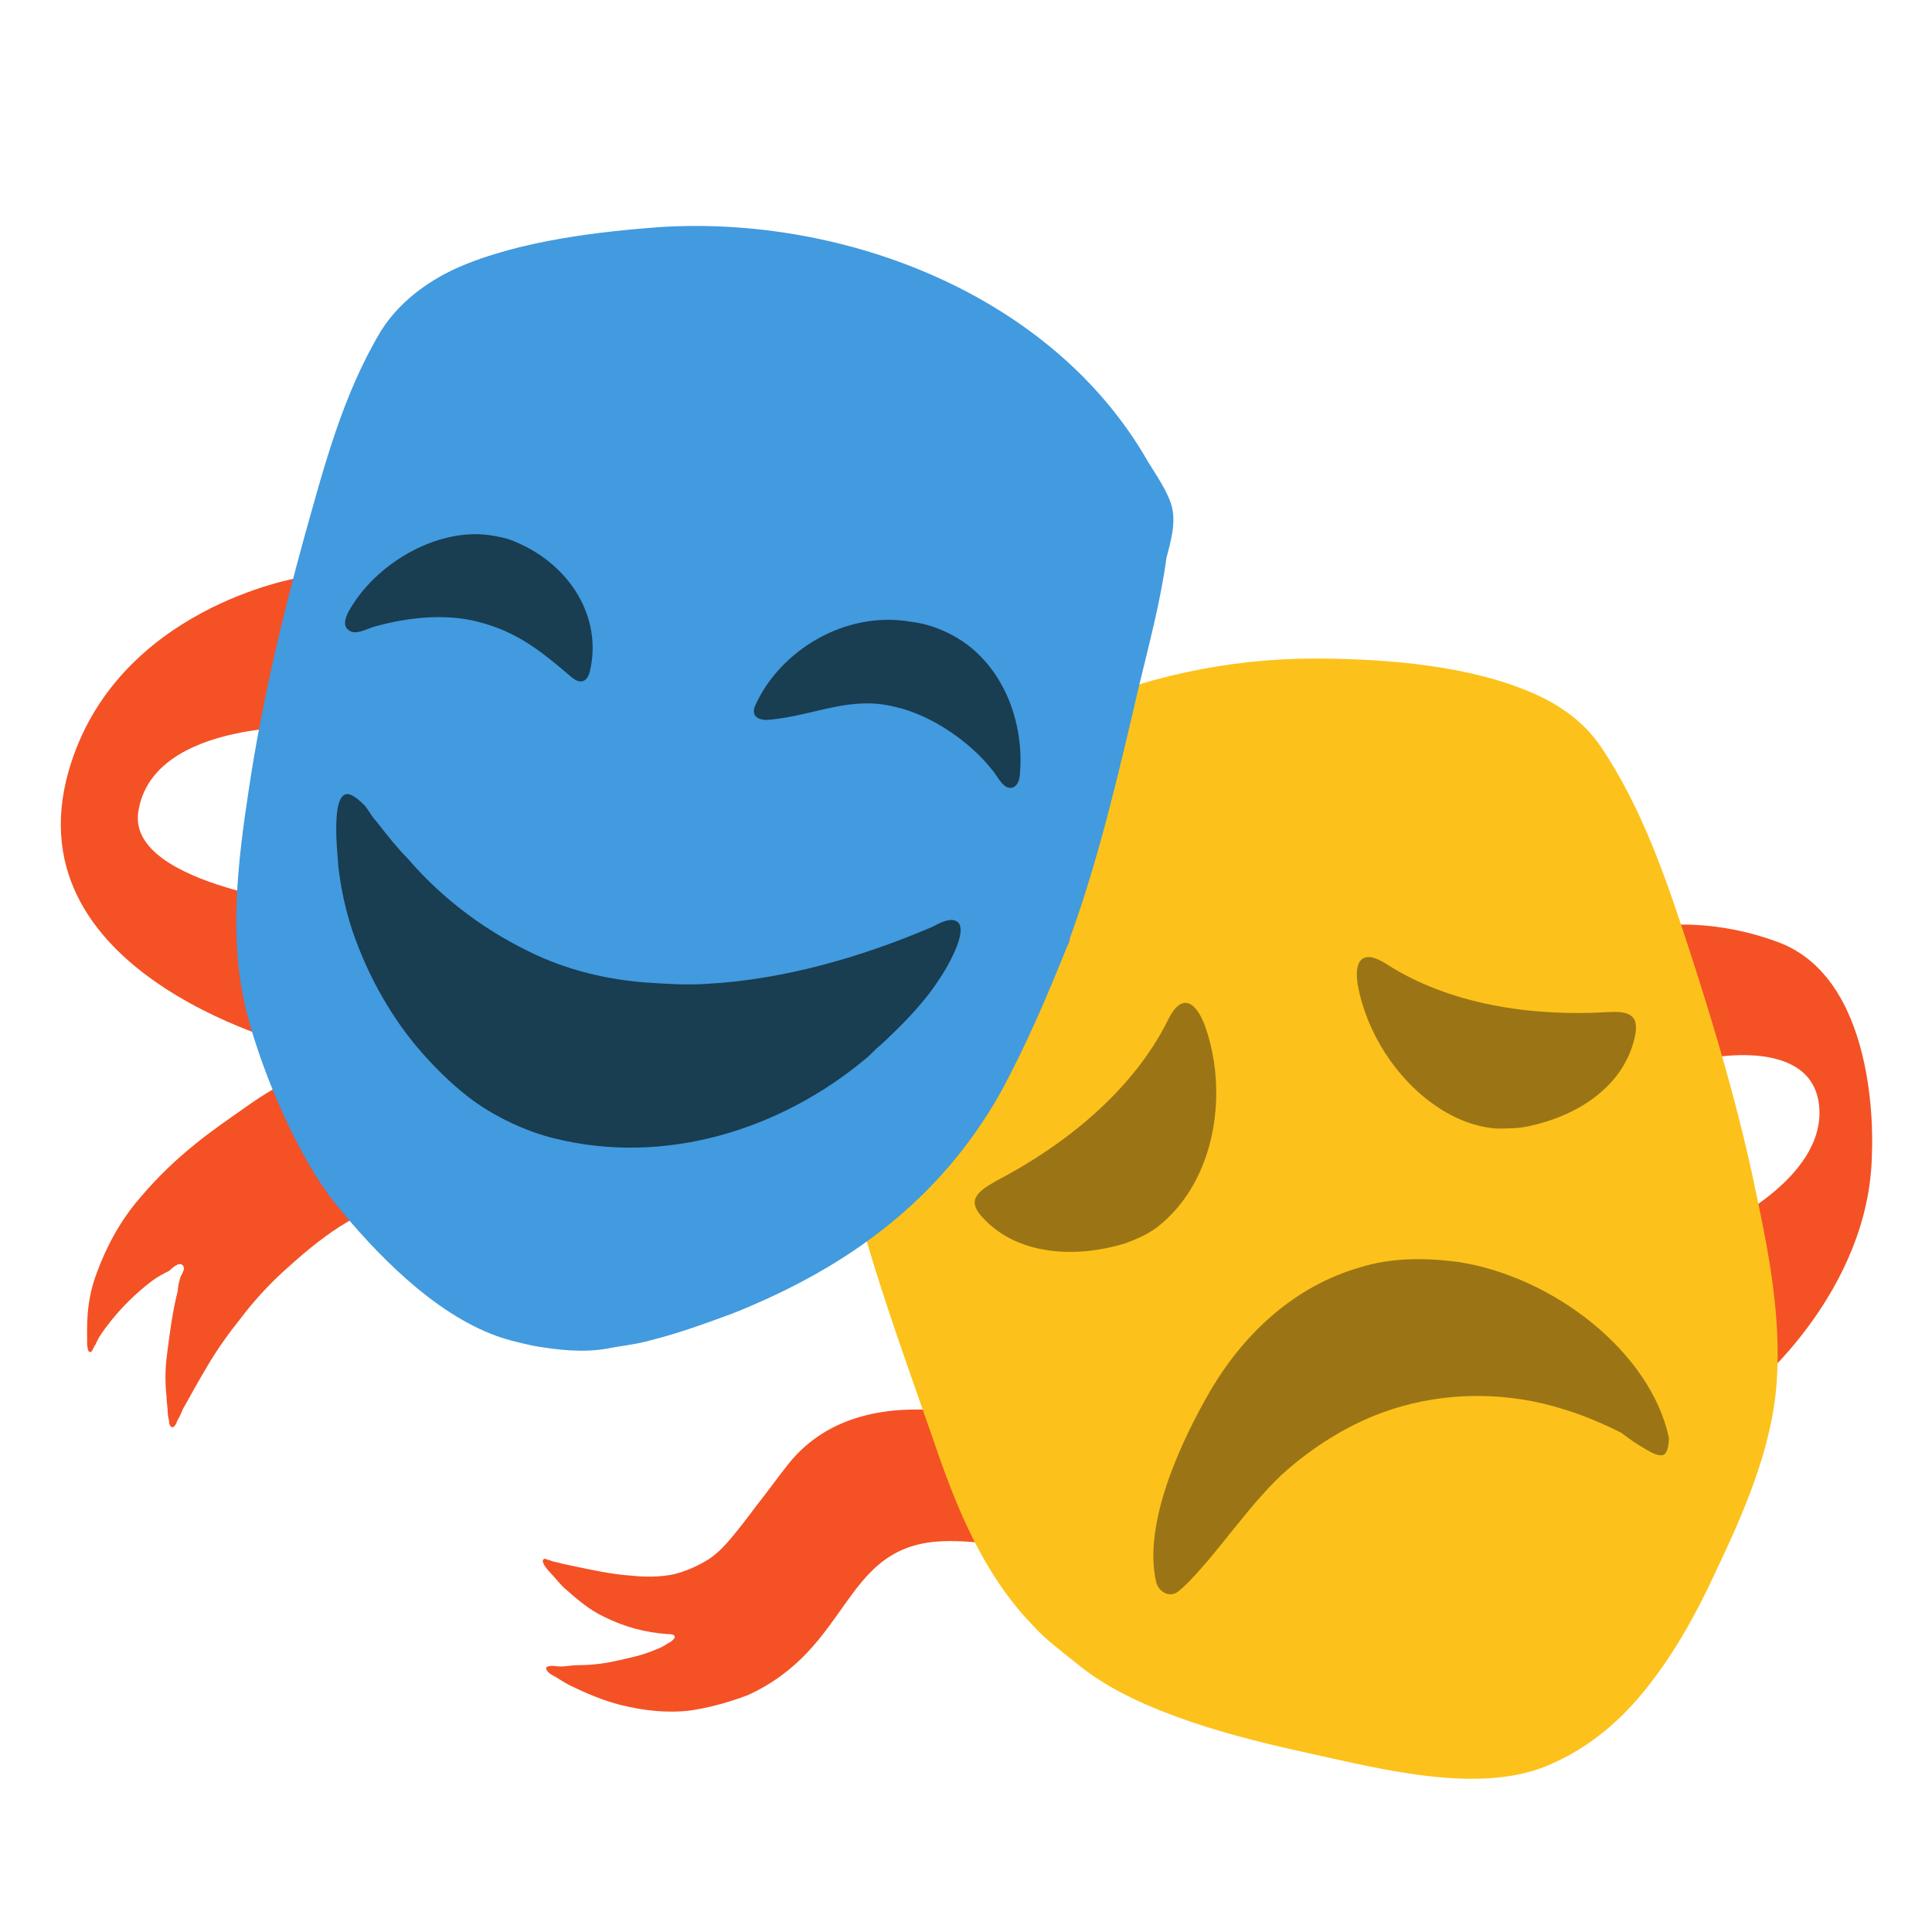
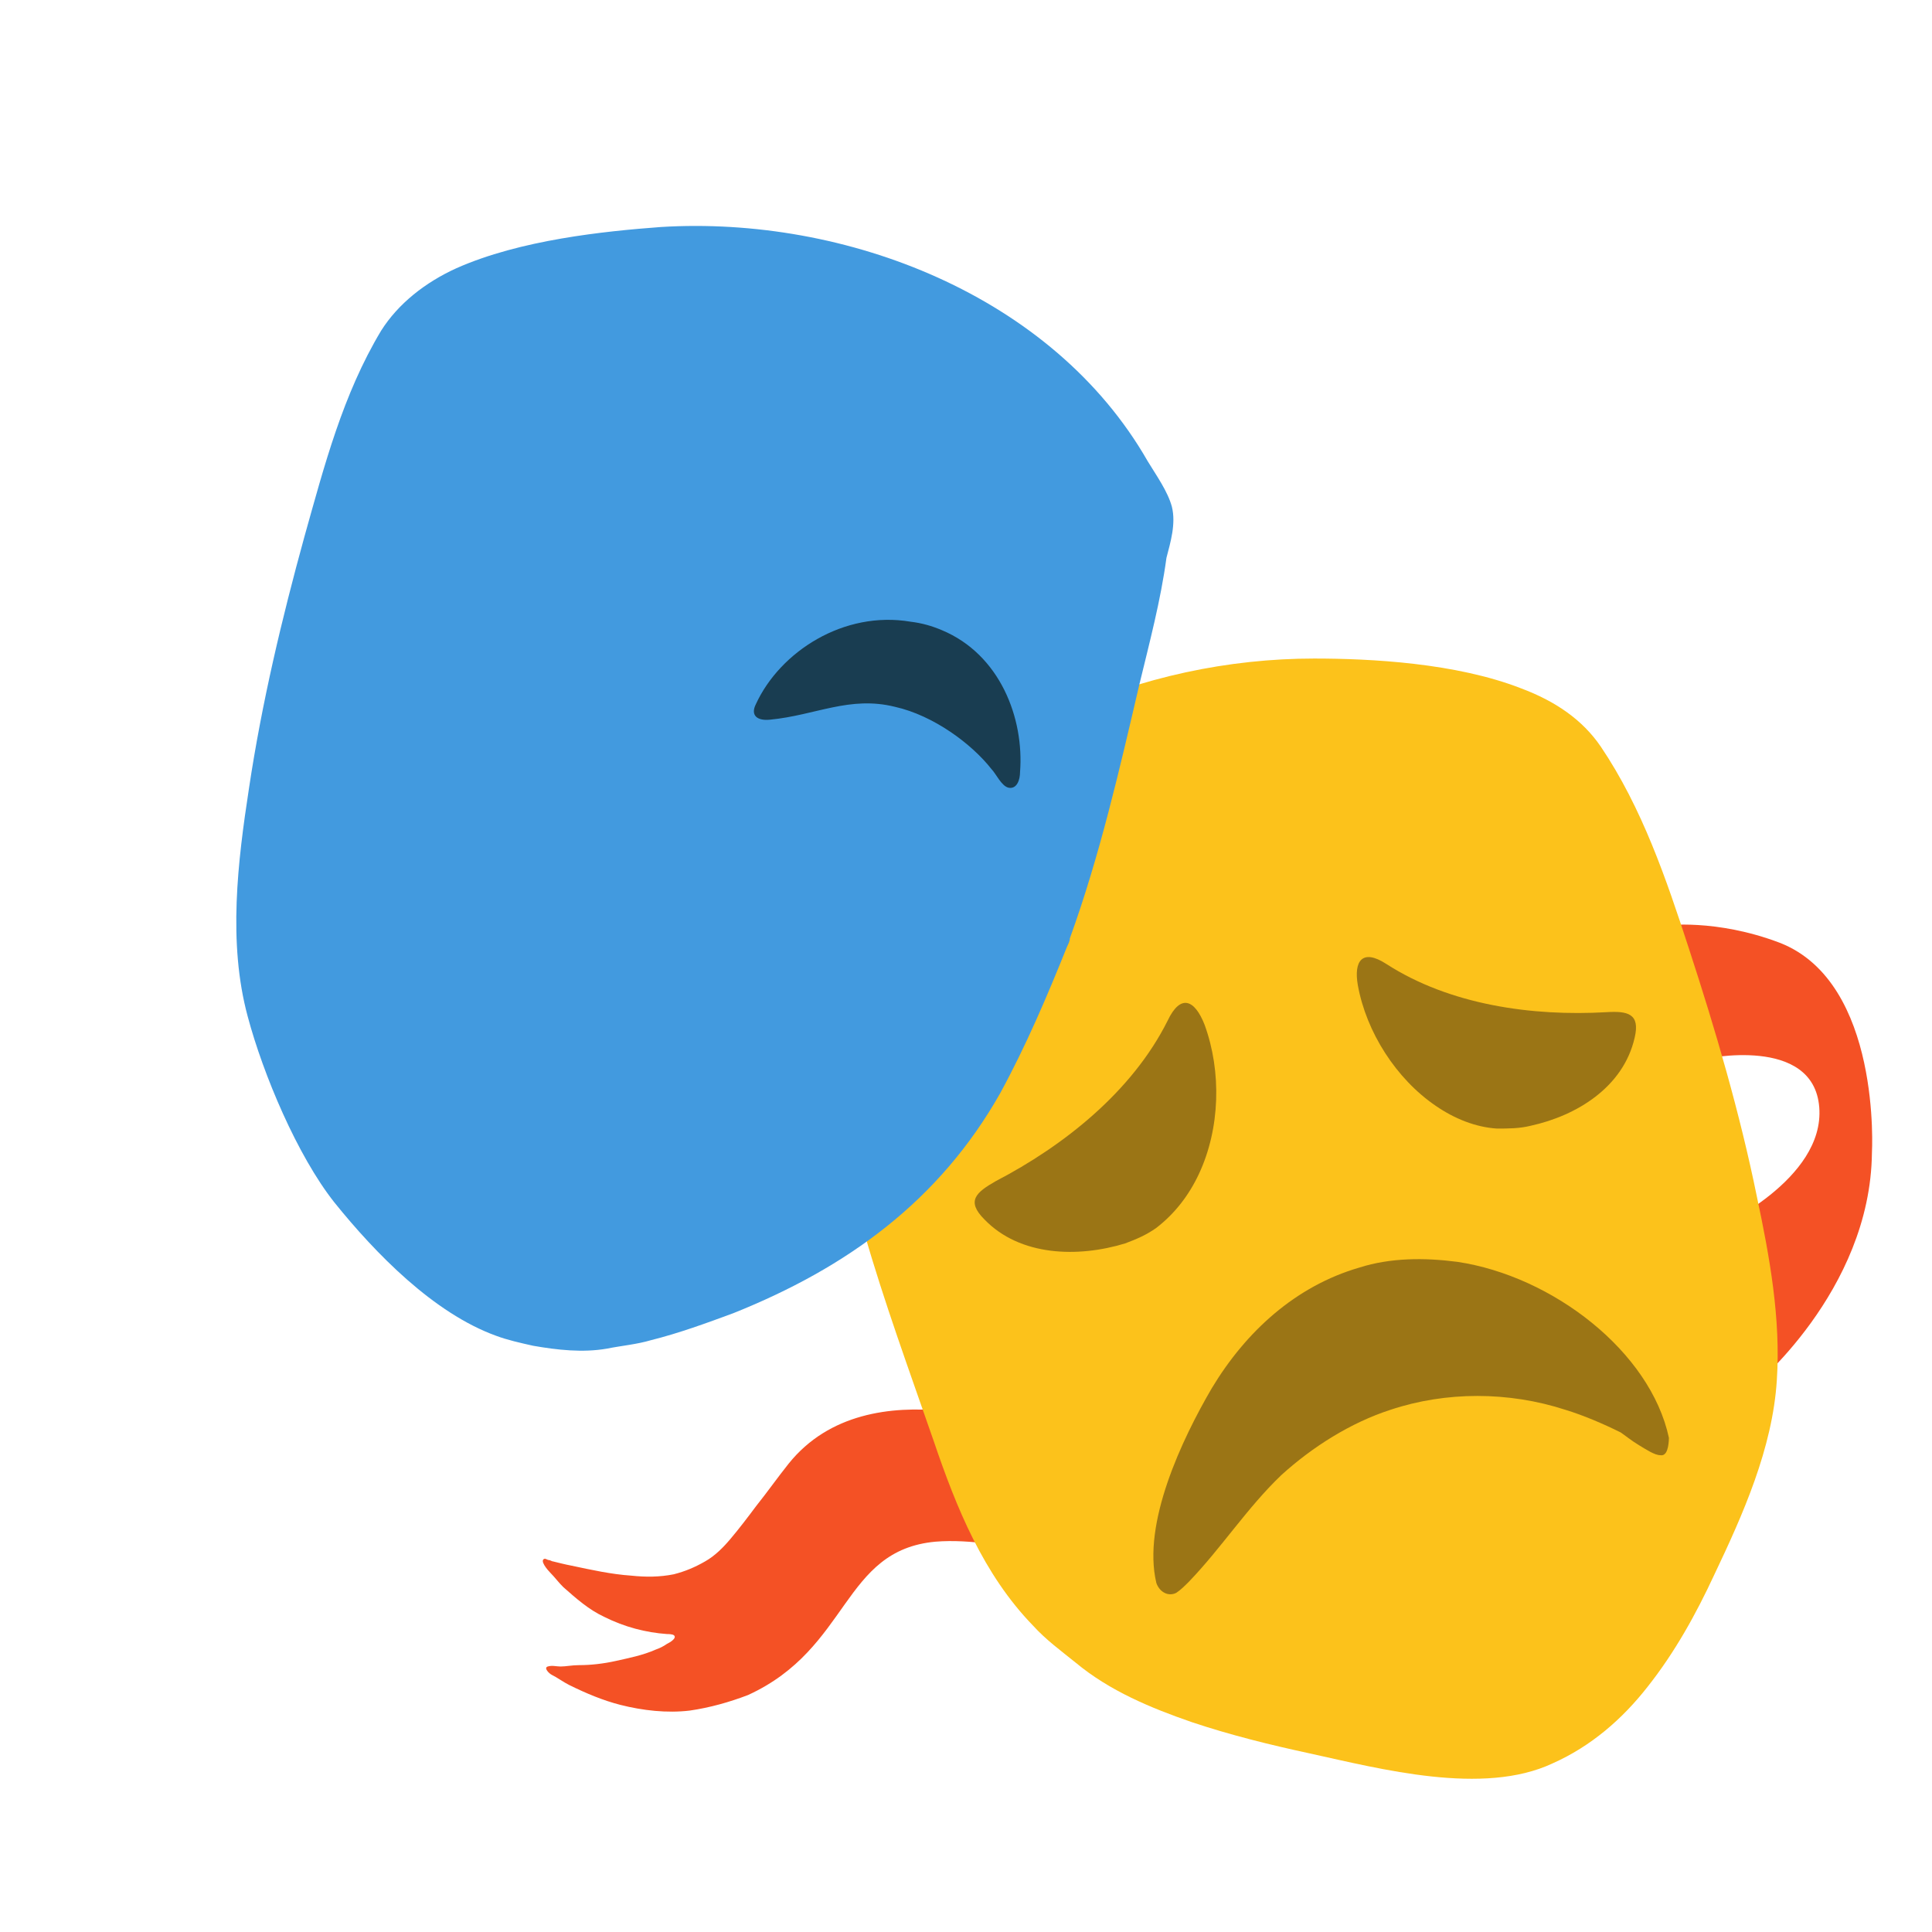
<svg xmlns="http://www.w3.org/2000/svg" version="1.1" id="レイヤー_1" x="0px" y="0px" viewBox="0 0 128 128" style="enable-background:new 0 0 128 128;" xml:space="preserve">
  <g>
    <g>
      <path style="fill:#F45125;" d="M110.28,61.32l2.63,8.84c0,0,7.24-1.6,7.62,3.2c0.38,4.8-6.77,8-6.77,8l2.26,10.63    c0,0,7.9-6.4,8-15.61c0,0,0.66-11.29-6.11-13.92C113.67,60.85,110.28,61.32,110.28,61.32z" />
      <path style="fill:#F45125;" d="M68.71,94.99c0,0-11.1-4.7-16.46,1.98c-0.75,0.94-1.41,1.88-2.16,2.82    c-0.56,0.75-1.13,1.5-1.69,2.16c-0.47,0.56-1.03,1.13-1.69,1.5c-0.66,0.38-1.32,0.66-2.07,0.85c-0.94,0.19-1.88,0.19-2.82,0.09    c-1.32-0.09-2.63-0.38-3.95-0.66c-0.47-0.09-0.85-0.19-1.22-0.28c-0.09,0-0.19-0.09-0.28-0.09s-0.19-0.09-0.28-0.09    c-0.38,0.09,0.19,0.75,0.38,0.94c0.28,0.28,0.56,0.66,0.85,0.94c0.85,0.75,1.69,1.5,2.73,1.98c1.32,0.66,2.73,1.03,4.14,1.13    c0.09,0,0.38,0,0.47,0.09c0.19,0.19-0.28,0.47-0.47,0.56c-0.28,0.19-0.47,0.28-0.75,0.38c-0.85,0.38-1.79,0.56-2.63,0.75    c-0.85,0.19-1.69,0.28-2.45,0.28c-0.47,0-0.85,0.09-1.22,0.09c-0.28,0-0.56-0.09-0.85,0s0.09,0.47,0.28,0.56    c0.38,0.19,0.75,0.47,1.13,0.66c1.13,0.56,2.26,1.03,3.39,1.32c1.5,0.38,3.1,0.56,4.61,0.38c1.32-0.19,2.63-0.56,3.86-1.03    c6.77-3.1,6.21-9.59,12.42-10.16c4.61-0.38,11.1,2.07,11.1,2.07L68.71,94.99z" />
-       <path style="fill:#F45125;" d="M19.79,38.28c0,0-12.13,1.98-15.24,12.79C0.61,64.9,20.26,69.5,20.26,69.5l1.22-9.41    c0,0-13.07-1.32-12.32-6.3c0.94-6.21,11.85-5.64,11.85-5.64L19.79,38.28z" />
-       <path style="fill:#F45125;" d="M20.73,70.92c0,0-1.88,0.56-4.61,2.54c-1.88,1.32-4.42,3.01-6.87,5.93    c-1.22,1.41-2.16,3.1-2.82,4.89c-0.47,1.22-0.66,2.45-0.66,3.76c0,0.28,0,0.56,0,0.85c0,0.09,0,0.85,0.28,0.66    c0.09-0.09,0.19-0.38,0.28-0.47c0.19-0.47,0.47-0.85,0.75-1.22c0.85-1.13,1.88-2.16,3.01-3.01c0.38-0.28,0.75-0.47,1.13-0.66    c0.28-0.28,0.75-0.66,0.94-0.28c0.09,0.19-0.09,0.47-0.19,0.66c-0.09,0.28-0.19,0.66-0.19,0.94c-0.38,1.5-0.56,3.01-0.75,4.51    c-0.09,0.85-0.09,1.69,0,2.45c0,0.38,0.09,0.85,0.09,1.22c0,0.19,0.09,0.38,0.09,0.56c0,0.19,0.19,0.47,0.38,0.19    c0.09-0.09,0.09-0.19,0.19-0.38c0.19-0.28,0.28-0.66,0.47-0.94c0.47-0.85,0.94-1.69,1.5-2.63c0.66-1.13,1.41-2.16,2.16-3.1    c0.85-1.13,1.88-2.26,2.92-3.2c1.13-1.03,2.35-2.07,3.67-2.92c0.75-0.47,1.6-0.94,2.45-1.32L20.73,70.92z" />
      <g>
        <path style="fill:#FCC21B;" d="M116.4,79.29c-1.13-5.55-2.73-11.01-4.51-16.46c-1.5-4.61-3.1-9.31-5.83-13.36     c-1.22-1.79-3.01-3.01-5.27-3.86c-4.33-1.69-9.97-1.98-13.73-1.98c-5.64,0-11.48,1.22-16.74,3.67     c-1.88,5.64-7.05,19.94-14.86,26.34c0.47,2.63,1.03,5.36,1.79,8c1.32,4.61,3.01,9.22,4.61,13.83c1.5,4.42,3.29,8.84,6.58,12.23     c0.85,0.94,1.88,1.69,2.82,2.45c2.26,1.88,4.99,3.01,7.71,3.95c2.54,0.85,5.17,1.5,7.81,2.07c4.7,1.03,11.48,2.82,16.08,0.66     c2.54-1.13,4.61-2.92,6.3-5.08c1.79-2.26,3.2-4.8,4.42-7.43c1.88-3.95,3.86-8.37,4.14-12.89     C117.99,87.38,117.24,83.24,116.4,79.29z" />
        <path style="fill:#429ADF;" d="M77.64,33.57c-0.28-1.03-1.03-2.07-1.6-3.01c-6.3-11.01-20.04-16.27-32.26-15.52     c-3.76,0.28-9.31,0.85-13.54,2.73c-2.07,0.94-3.86,2.35-4.99,4.14c-2.54,4.23-3.76,8.94-5.08,13.64     C18.67,41,17.35,46.55,16.5,52.2c-0.75,4.89-1.41,10.25-0.09,15.14c1.03,3.86,3.29,9.22,5.74,12.32     c2.73,3.39,6.58,7.34,10.72,8.84c0.75,0.28,1.6,0.47,2.45,0.66c1.6,0.28,3.29,0.47,4.89,0.19c0.94-0.19,1.98-0.28,2.92-0.56     c1.88-0.47,3.67-1.13,5.46-1.79c7.52-3.01,13.64-7.43,17.68-14.58c1.69-3.1,3.1-6.4,4.42-9.69c0.09-0.19,0.19-0.38,0.19-0.56     c1.98-5.46,3.29-11.19,4.61-16.84c0.66-2.73,1.41-5.55,1.79-8.37C77.55,35.92,77.92,34.7,77.64,33.57z" />
      </g>
    </g>
-     <path style="fill:#193D51;" d="M23.09,40.53c1.69-3.1,5.74-5.55,9.31-5.08c0.56,0.09,1.22,0.19,1.79,0.47   c3.57,1.5,5.74,4.99,4.89,8.56c-0.19,0.75-0.66,0.85-1.22,0.38c-1.98-1.69-3.57-3.01-6.21-3.67c-2.16-0.56-4.61-0.28-6.68,0.28   c-0.47,0.09-1.22,0.56-1.69,0.38C22.61,41.57,22.9,40.91,23.09,40.53z" />
-     <path style="fill:#193D51;" d="M62.21,64.9c-1.03,1.6-2.45,3.01-3.86,4.33c-0.38,0.28-0.66,0.66-1.03,0.94   c-5.64,4.7-13.26,7.05-20.51,5.27c-1.98-0.47-4.14-1.5-5.74-2.73c-1.22-0.94-2.45-2.16-3.48-3.39c-1.88-2.26-3.29-4.89-4.23-7.62   c-0.47-1.41-0.75-2.73-0.94-4.23c0-0.47-0.66-5.46,0.85-4.8c0.38,0.19,0.66,0.47,0.94,0.75c0.28,0.38,0.47,0.75,0.75,1.03   c0.66,0.85,1.32,1.69,2.07,2.45c2.35,2.73,5.27,4.89,8.56,6.4c2.26,1.03,4.7,1.6,7.15,1.79c1.41,0.09,2.73,0.19,4.14,0.09   c5.08-0.28,10.25-1.79,14.86-3.76c0.38-0.19,0.85-0.47,1.32-0.47C64.66,61.04,62.5,64.52,62.21,64.9z" />
    <path style="fill:#193D51;" d="M67.58,51.16c0,0.47-0.19,1.13-0.75,1.03c-0.47-0.09-0.85-0.94-1.13-1.22   c-1.32-1.69-3.86-3.57-6.4-4.14c-3.01-0.75-5.27,0.56-8.28,0.85c-0.85,0.09-1.32-0.28-0.94-1.03c1.6-3.48,5.83-6.21,10.25-5.46   c0.75,0.09,1.41,0.28,2.07,0.56C66.26,43.36,67.86,47.59,67.58,51.16z" />
    <path style="fill:#9B7515;" d="M91.84,63.86c4.23,2.73,9.69,3.48,14.58,3.2c1.41-0.09,2.26,0.09,1.88,1.69   c-0.75,3.29-3.86,5.17-6.87,5.83c-0.75,0.19-1.5,0.19-2.26,0.19c-1.41-0.09-2.82-0.66-4.04-1.5c-2.63-1.79-4.61-4.89-5.17-8   C89.68,63.67,90.25,62.83,91.84,63.86z" />
    <path style="fill:#9B7515;" d="M65.22,80.79C64,79.57,64.66,79,65.98,78.25c4.51-2.35,9.03-5.93,11.38-10.63   c0.85-1.79,1.79-1.41,2.45,0.28c1.13,3.1,1.03,6.87-0.38,9.88c-0.66,1.41-1.6,2.63-2.82,3.57c-0.66,0.47-1.32,0.75-2.07,1.03   C71.43,83.33,67.58,83.24,65.22,80.79z" />
    <path style="fill:#9B7515;" d="M110,96.41c-0.38,0-0.94-0.38-1.41-0.66c-0.47-0.28-0.94-0.66-1.22-0.85   c-1.13-0.56-2.45-1.13-3.67-1.5c-3.76-1.22-7.9-1.22-11.57,0c-2.63,0.85-5.17,2.45-7.24,4.33c-2.26,2.16-3.95,4.8-6.11,7.05   c-0.28,0.28-0.56,0.56-0.85,0.75c-0.56,0.28-1.13-0.09-1.32-0.66c-0.94-3.95,1.69-9.5,3.67-12.89c2.26-3.76,5.55-6.77,9.78-8   c2.07-0.66,4.33-0.66,6.49-0.38c6.3,0.94,12.79,5.93,14.02,11.66C110.56,95.75,110.47,96.5,110,96.41z" />
  </g>
</svg>